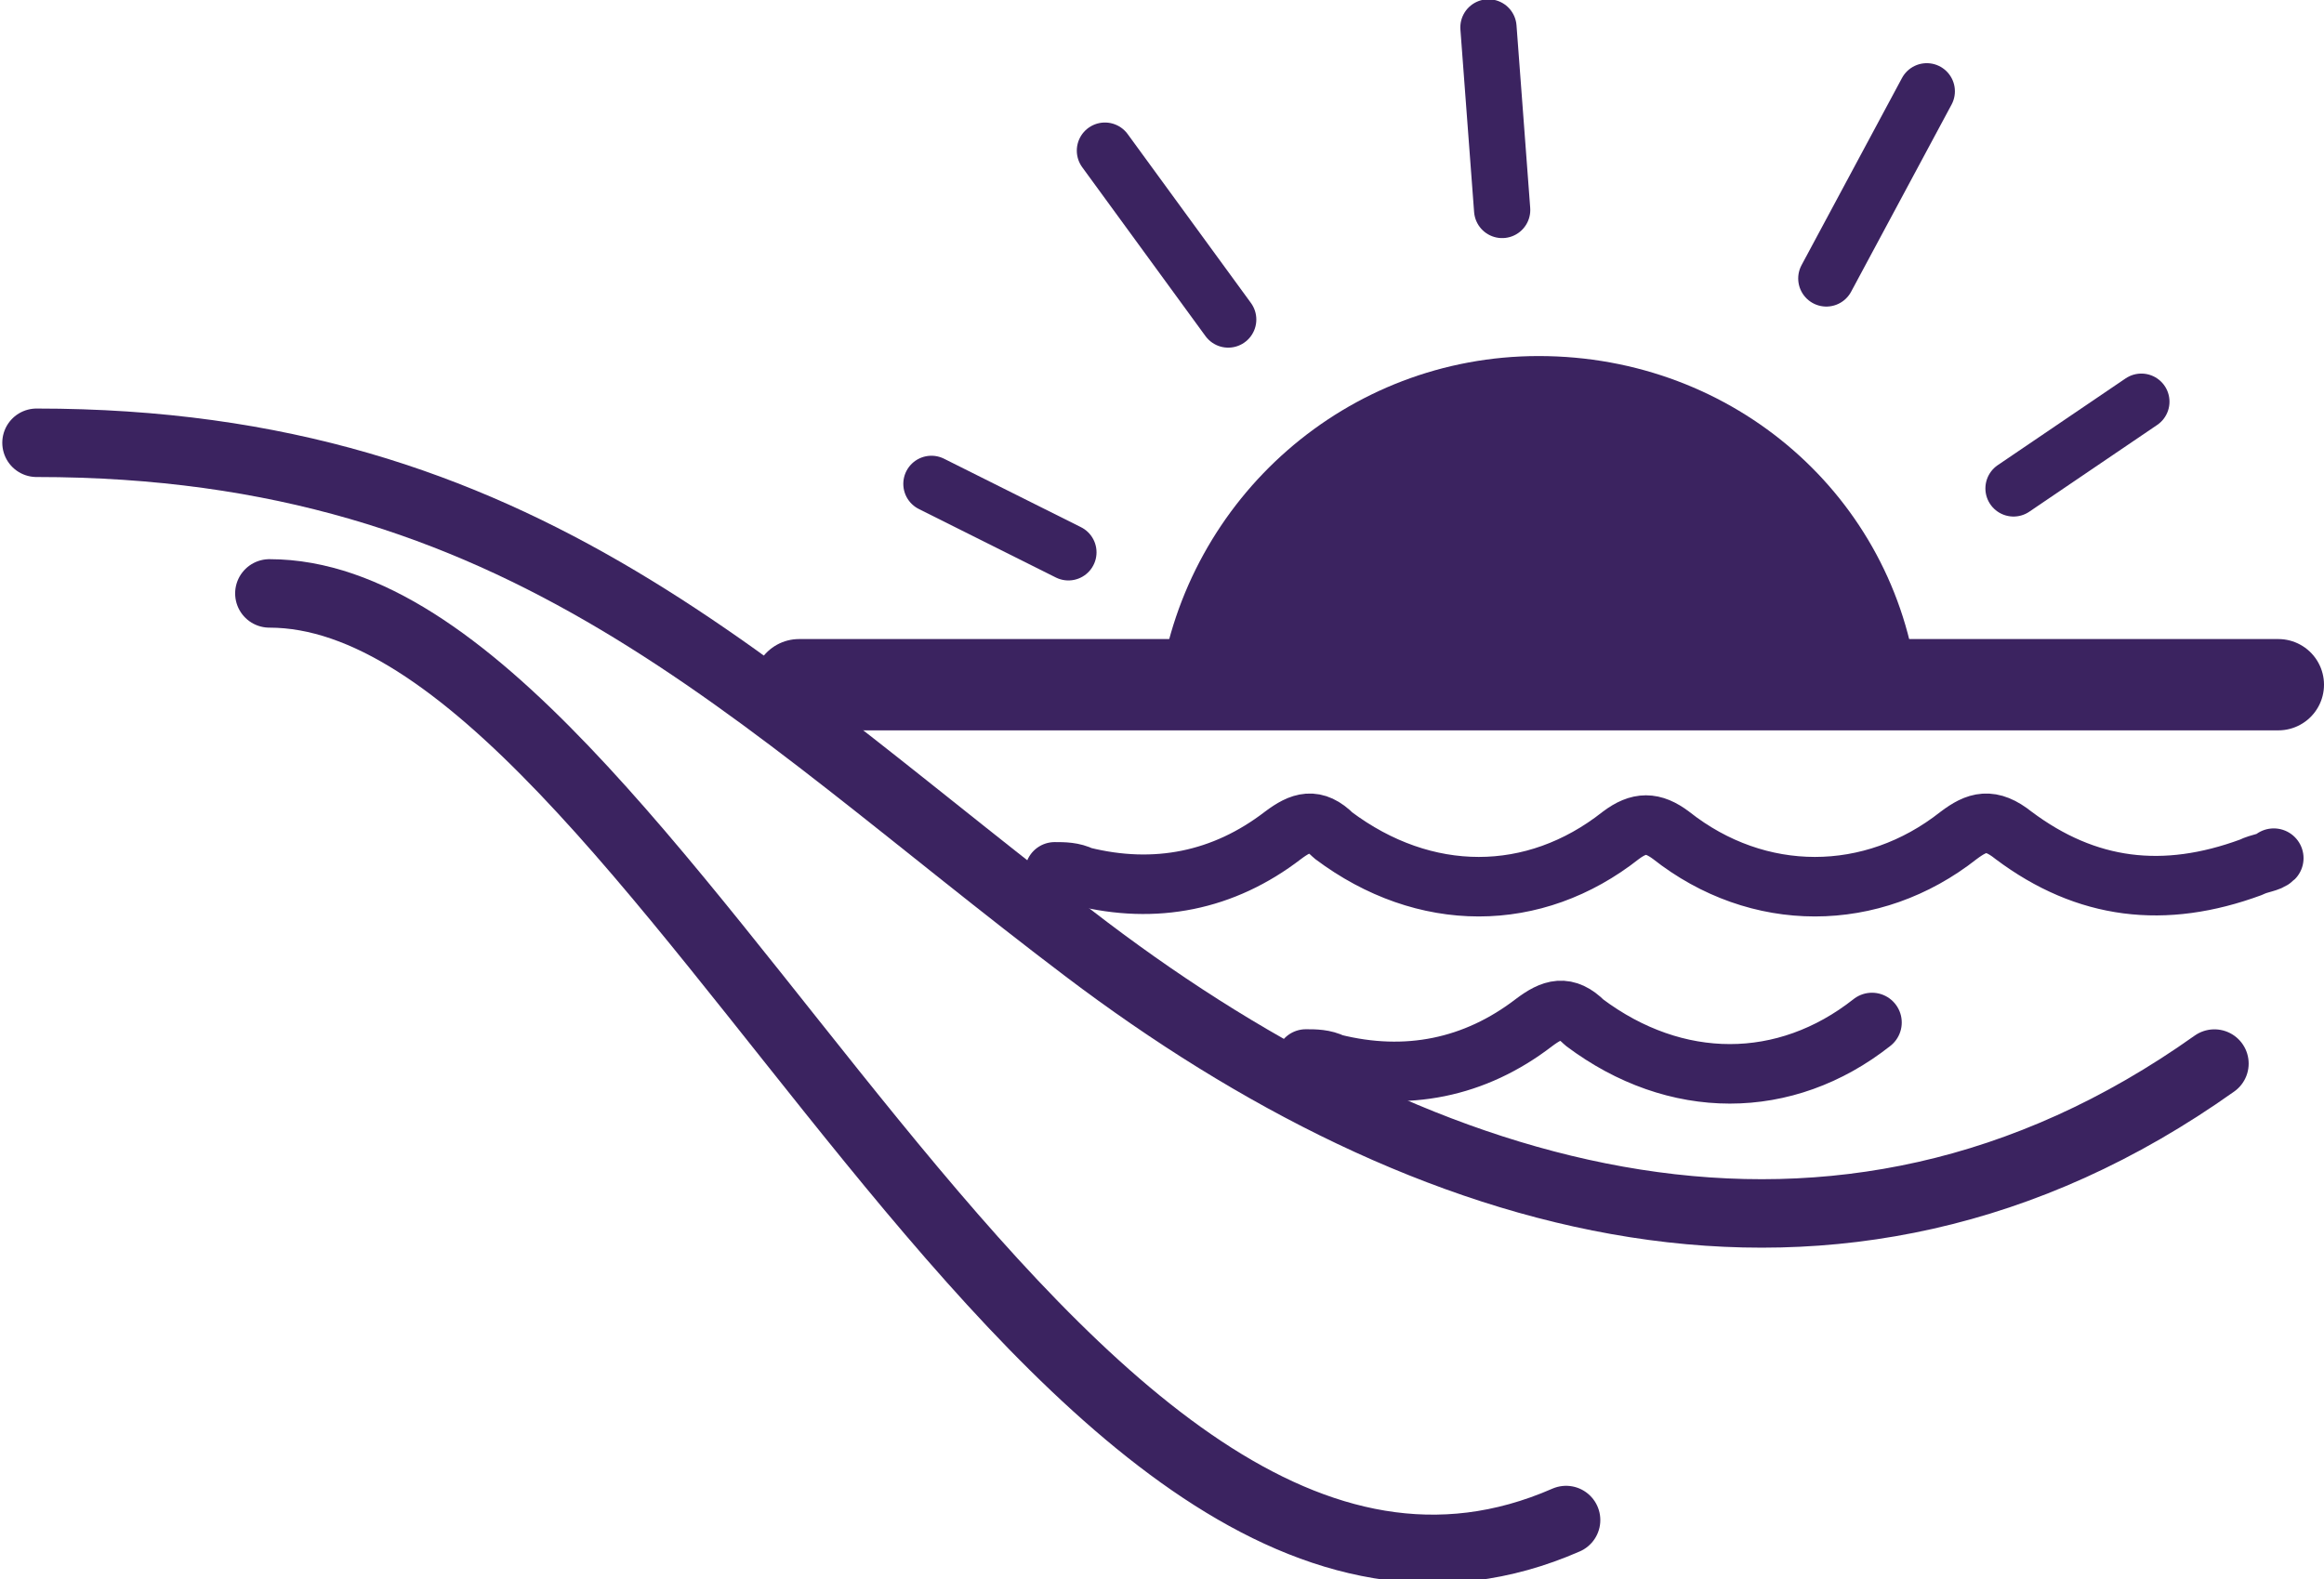
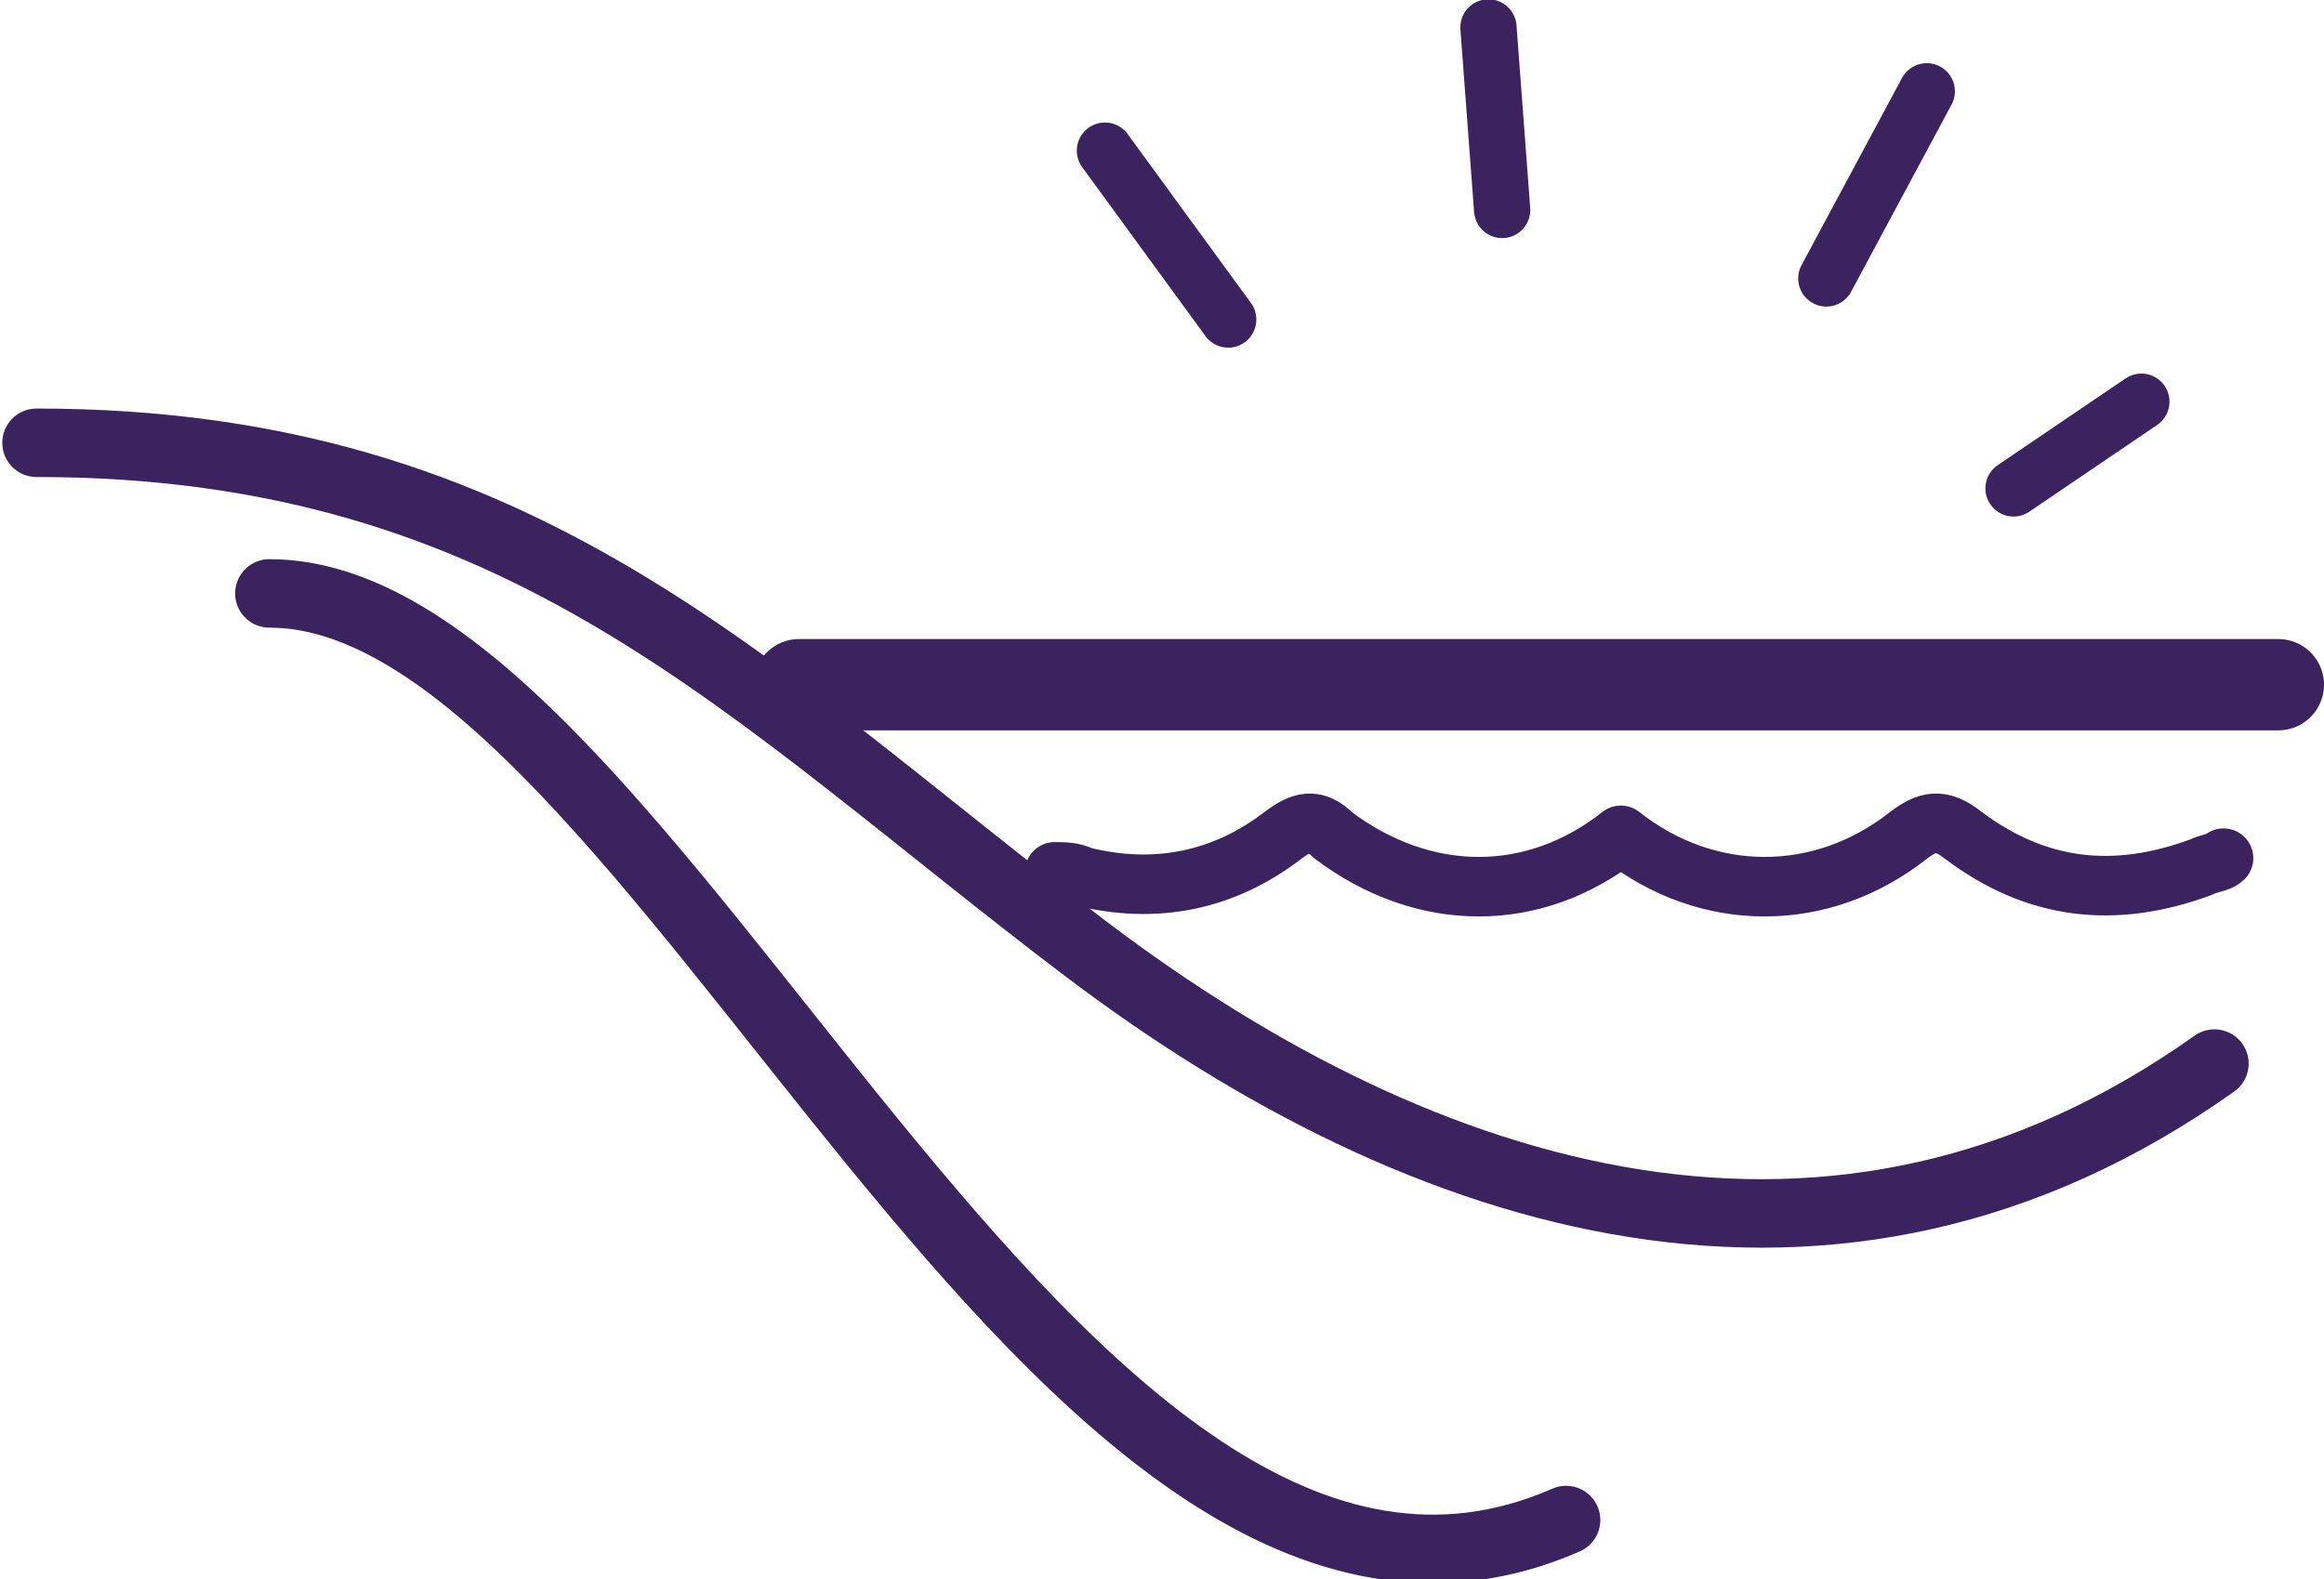
<svg xmlns="http://www.w3.org/2000/svg" version="1.1" id="Layer_1" x="0px" y="0px" viewBox="0 0 50.9 34.6" enable-background="new 0 0 50.9 34.6" xml:space="preserve">
  <g>
-     <path fill="none" stroke="#3b2360" stroke-width="1.304" stroke-linecap="round" stroke-linejoin="round" stroke-miterlimit="10" d="  M23.1,19.1c0.2,0,0.4,0,0.6,0.1c1.6,0.4,3.1,0.1,4.4-0.9c0.4-0.3,0.7-0.4,1.1,0c2,1.5,4.4,1.5,6.3,0c0.4-0.3,0.7-0.3,1.1,0  c1.9,1.5,4.4,1.5,6.3,0c0.4-0.3,0.7-0.4,1.2,0c1.6,1.2,3.3,1.4,5.2,0.7c0.2-0.1,0.4-0.1,0.5-0.2" />
+     <path fill="none" stroke="#3b2360" stroke-width="1.304" stroke-linecap="round" stroke-linejoin="round" stroke-miterlimit="10" d="  M23.1,19.1c0.2,0,0.4,0,0.6,0.1c1.6,0.4,3.1,0.1,4.4-0.9c0.4-0.3,0.7-0.4,1.1,0c2,1.5,4.4,1.5,6.3,0c1.9,1.5,4.4,1.5,6.3,0c0.4-0.3,0.7-0.4,1.2,0c1.6,1.2,3.3,1.4,5.2,0.7c0.2-0.1,0.4-0.1,0.5-0.2" />
  </g>
  <g>
-     <path fill="none" stroke="#3b2360" stroke-width="1.304" stroke-linecap="round" stroke-linejoin="round" stroke-miterlimit="10" d="  M28.6,23.2c0.2,0,0.4,0,0.6,0.1c1.6,0.4,3.1,0.1,4.4-0.9c0.4-0.3,0.7-0.4,1.1,0c2,1.5,4.4,1.5,6.3,0" />
-   </g>
+     </g>
  <path fill="none" stroke="#3b2360" stroke-width="1.5" stroke-linecap="round" stroke-linejoin="round" stroke-miterlimit="10" d=" M0.8,9.7c10.7,0,15.6,5.5,23,11.1s16.4,8.4,24.7,2.5" />
  <line fill="none" stroke="#3b2360" stroke-width="2" stroke-linecap="round" stroke-linejoin="round" stroke-miterlimit="10" x1="17.5" y1="15" x2="49.9" y2="15" />
-   <path fill="#3b2360" d="M33.7,7.8c-4.2,0-7.7,3.1-8.3,7.2H42C41.5,10.9,38,7.8,33.7,7.8z" />
-   <line fill="none" stroke="#3b2360" stroke-width="1.232" stroke-linecap="round" stroke-linejoin="round" stroke-miterlimit="10" x1="23.4" y1="12.1" x2="20.4" y2="10.6" />
  <line fill="none" stroke="#3b2360" stroke-width="1.232" stroke-linecap="round" stroke-linejoin="round" stroke-miterlimit="10" x1="26.9" y1="7" x2="24.2" y2="3.3" />
  <line fill="none" stroke="#3b2360" stroke-width="1.232" stroke-linecap="round" stroke-linejoin="round" stroke-miterlimit="10" x1="44.1" y1="10.7" x2="46.9" y2="8.8" />
  <line fill="none" stroke="#3b2360" stroke-width="1.232" stroke-linecap="round" stroke-linejoin="round" stroke-miterlimit="10" x1="40" y1="6.1" x2="42.2" y2="2" />
  <line fill="none" stroke="#3b2360" stroke-width="1.232" stroke-linecap="round" stroke-linejoin="round" stroke-miterlimit="10" x1="32.9" y1="4.6" x2="32.6" y2="0.6" />
  <path fill="none" stroke="#3b2360" stroke-width="1.5" stroke-linecap="round" stroke-linejoin="round" stroke-miterlimit="10" d=" M5.9,13c8.5,0,17.2,25.2,28.4,20.3" />
</svg>